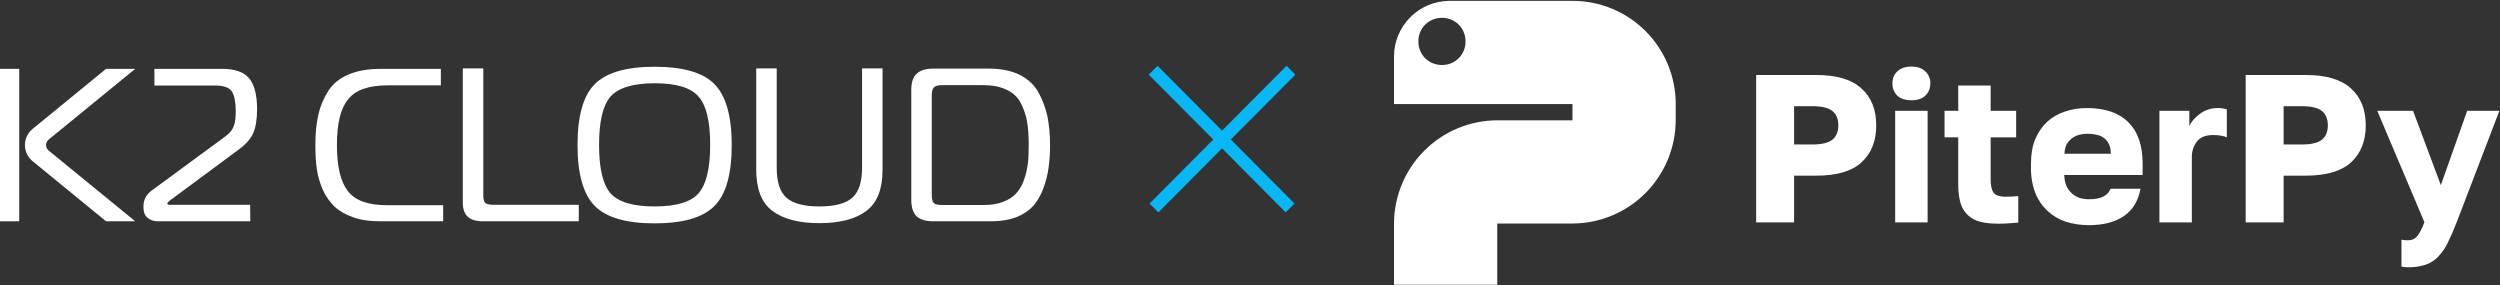
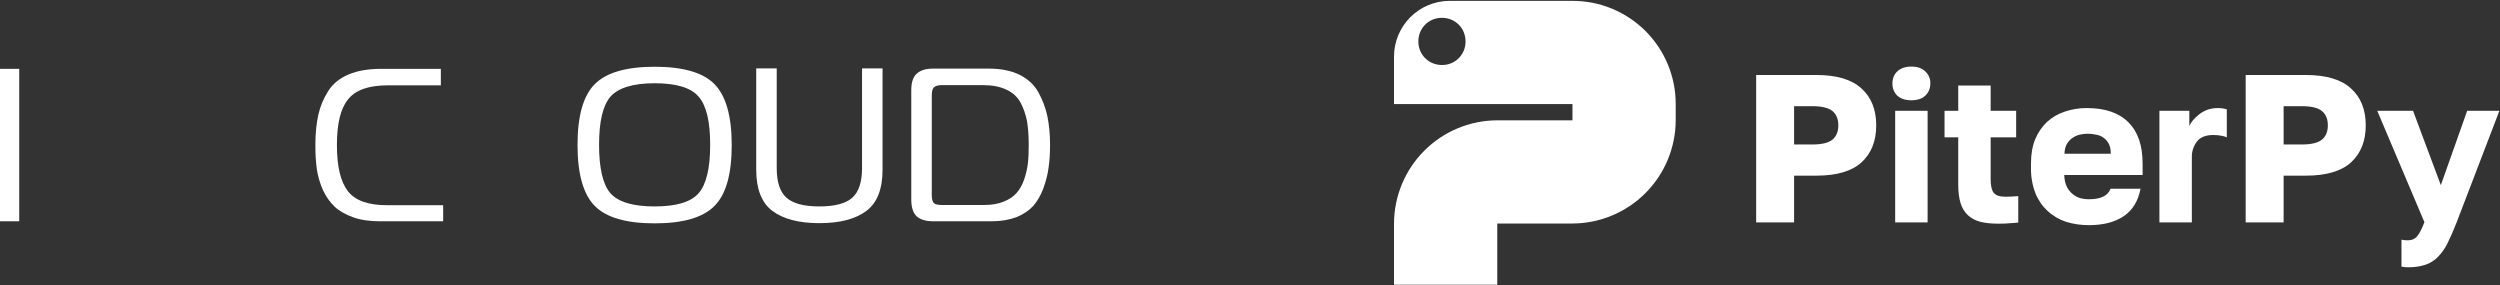
<svg xmlns="http://www.w3.org/2000/svg" width="228" height="26" viewBox="0 0 228 26" fill="none">
  <rect x="0" y="0" width="228" height="26" fill="#333333" stroke="none" />
-   <path d="M118.134 6.807L117.332 6L111.45 11.916L105.568 6L104.766 6.807L110.648 12.723L104.843 18.562L105.645 19.369L111.45 13.53L117.255 19.369L118.057 18.562L112.252 12.723L118.134 6.807Z" fill="#08B7F4" />
  <path d="M160.163 6.84H165.637C167.508 6.84 168.885 7.25 169.767 8.069C170.664 8.877 171.112 9.997 171.112 11.429C171.112 12.864 170.664 13.99 169.767 14.81C168.885 15.616 167.506 16.02 165.637 16.02H163.621V20.283H160.163V6.84ZM165.253 13.178C166.138 13.178 166.758 13.03 167.116 12.738C167.476 12.441 167.656 12.005 167.656 11.429C167.656 10.853 167.476 10.419 167.116 10.125C166.758 9.829 166.136 9.683 165.255 9.683H163.621V13.178H165.253ZM172.838 10.105H175.798V20.283H172.84V10.105H172.838ZM174.319 9.145C173.769 9.145 173.339 9.005 173.03 8.723C172.885 8.577 172.771 8.403 172.695 8.211C172.619 8.019 172.584 7.814 172.59 7.608C172.59 7.16 172.736 6.796 173.03 6.514C173.339 6.22 173.769 6.072 174.319 6.072C174.869 6.072 175.291 6.22 175.586 6.512C175.737 6.651 175.857 6.82 175.936 7.01C176.016 7.199 176.053 7.403 176.046 7.608C176.046 8.056 175.894 8.429 175.586 8.723C175.291 9.003 174.869 9.145 174.319 9.145ZM182.24 20.399C181.6 20.399 181.05 20.339 180.588 20.225C180.165 20.118 179.776 19.907 179.455 19.611C179.147 19.308 178.922 18.932 178.801 18.517C178.661 18.057 178.591 17.493 178.591 16.827V12.526H177.342V10.105H178.591V7.8H181.548V10.105H183.873V12.526H181.548V16.346C181.548 16.923 181.638 17.333 181.818 17.575C182.01 17.819 182.374 17.941 182.913 17.941C183.297 17.941 183.681 17.921 184.065 17.883V20.303C183.821 20.327 183.565 20.347 183.297 20.359C183.027 20.386 182.677 20.399 182.24 20.399ZM190.508 20.534C189.764 20.534 189.067 20.431 188.413 20.225C187.793 20.02 187.224 19.686 186.742 19.245C186.255 18.791 185.874 18.234 185.628 17.615C185.346 16.873 185.209 16.084 185.226 15.29V14.906C185.226 14.062 185.354 13.326 185.61 12.698C185.855 12.104 186.221 11.568 186.684 11.123C187.144 10.701 187.685 10.387 188.299 10.183C188.948 9.961 189.63 9.85 190.316 9.855C191.992 9.855 193.261 10.291 194.117 11.161C194.978 12.019 195.406 13.268 195.406 14.906V15.962H188.259C188.273 16.358 188.343 16.699 188.471 16.981C188.587 17.23 188.752 17.454 188.957 17.639C189.161 17.823 189.401 17.965 189.661 18.055C189.932 18.133 190.212 18.171 190.508 18.171C191.07 18.171 191.512 18.087 191.832 17.921C192.133 17.777 192.367 17.523 192.485 17.211H195.214C195.008 18.325 194.502 19.157 193.695 19.707C192.889 20.257 191.826 20.534 190.508 20.534ZM190.412 12.197C190.142 12.197 189.88 12.229 189.623 12.293C189.38 12.358 189.152 12.469 188.951 12.622C188.753 12.77 188.589 12.96 188.471 13.178C188.355 13.408 188.291 13.69 188.279 14.022H192.505C192.505 13.664 192.447 13.37 192.333 13.14C192.226 12.919 192.069 12.728 191.872 12.582C191.68 12.435 191.456 12.336 191.218 12.293C190.954 12.229 190.684 12.196 190.412 12.197ZM196.939 10.105H199.666V11.487C199.744 11.321 199.858 11.141 200.012 10.949C200.178 10.757 200.372 10.579 200.588 10.413C201.054 10.049 201.629 9.853 202.221 9.857C202.513 9.849 202.805 9.887 203.085 9.971V12.526C202.945 12.462 202.797 12.416 202.645 12.389C202.413 12.339 202.145 12.313 201.837 12.313C201.156 12.313 200.664 12.514 200.356 12.91C200.043 13.323 199.881 13.832 199.896 14.35V20.283H196.939V10.105ZM204.806 6.84H210.282C212.151 6.84 213.528 7.25 214.412 8.069C215.308 8.877 215.756 9.997 215.756 11.429C215.756 12.864 215.308 13.99 214.412 14.81C213.528 15.616 212.151 16.02 210.282 16.02H208.265V20.283H204.806V6.84ZM209.898 13.178C210.78 13.178 211.403 13.03 211.759 12.738C212.119 12.441 212.299 12.005 212.299 11.429C212.299 10.853 212.119 10.419 211.759 10.125C211.403 9.829 210.78 9.683 209.898 9.683H208.265V13.178H209.898ZM219.59 24.374C219.398 24.374 219.206 24.354 219.014 24.316V21.858C219.206 21.898 219.398 21.916 219.59 21.916C219.96 21.916 220.25 21.788 220.454 21.532C220.659 21.288 220.875 20.866 221.107 20.263L216.805 10.105H220.07L222.605 16.885L225.006 10.105H227.946L224.044 20.283C223.764 21 223.496 21.616 223.24 22.128C223.018 22.603 222.719 23.037 222.355 23.414C222.036 23.747 221.64 23.997 221.203 24.144C220.682 24.311 220.137 24.388 219.59 24.374Z" fill="white" />
  <path d="M143.409 0.079H132.178C130.844 0.089 129.567 0.623 128.623 1.566C127.679 2.509 127.144 3.786 127.134 5.12V9.493H143.409V10.973H136.55C134.055 10.981 131.665 11.974 129.901 13.737C128.137 15.5 127.142 17.89 127.134 20.384V25.965H136.55V20.384H143.409C145.904 20.376 148.294 19.382 150.059 17.618C151.823 15.854 152.817 13.464 152.825 10.969V9.489C152.826 8.252 152.584 7.028 152.111 5.885C151.638 4.742 150.945 3.704 150.07 2.83C149.195 1.956 148.157 1.263 147.014 0.791C145.87 0.318 144.645 0.077 143.409 0.079ZM131.504 5.928C130.295 5.928 129.353 4.988 129.353 3.778C129.353 2.567 130.295 1.625 131.506 1.625C132.716 1.625 133.657 2.565 133.657 3.778C133.661 4.061 133.608 4.343 133.501 4.605C133.394 4.868 133.236 5.107 133.036 5.307C132.835 5.508 132.596 5.666 132.334 5.773C132.071 5.879 131.789 5.932 131.506 5.928H131.504Z" fill="white" />
  <path d="M1.753 6.279H0V20.18H1.753V6.279Z" fill="white" />
-   <path d="M22.829 20.18H14.352C13.986 20.18 13.697 20.065 13.447 19.856C13.197 19.646 13.081 19.323 13.081 18.866C13.081 18.256 13.312 17.78 13.775 17.419L20.517 12.467C20.922 12.182 21.192 11.858 21.307 11.534C21.442 11.211 21.5 10.735 21.5 10.125C21.5 9.325 21.384 8.735 21.153 8.354C20.922 7.992 20.421 7.802 19.65 7.802H14.083V6.279H20.247C21.423 6.279 22.232 6.564 22.713 7.135C23.195 7.707 23.445 8.64 23.445 9.954C23.445 10.868 23.33 11.591 23.099 12.125C22.867 12.658 22.424 13.172 21.731 13.667L15.508 18.275C15.354 18.409 15.258 18.504 15.258 18.542C15.258 18.637 15.316 18.675 15.431 18.675H22.81L22.829 20.18Z" fill="white" />
-   <path d="M4.431 12.734L12.33 6.279H9.671L2.967 11.763C2.042 12.524 2.042 13.934 2.967 14.695L9.671 20.18H12.33L4.431 13.724C4.123 13.458 4.123 13.001 4.431 12.734Z" fill="white" />
  <path d="M90.487 20.179H85.073C84.438 20.179 83.937 20.027 83.609 19.741C83.282 19.437 83.108 18.923 83.108 18.199V8.221C83.108 7.497 83.282 7.002 83.609 6.716C83.937 6.412 84.438 6.259 85.073 6.259H90.217C91.296 6.259 92.221 6.45 92.972 6.812C93.723 7.192 94.301 7.707 94.686 8.392C95.072 9.078 95.341 9.801 95.515 10.563C95.669 11.325 95.765 12.201 95.765 13.172C95.765 13.934 95.727 14.638 95.63 15.286C95.553 15.914 95.38 16.561 95.149 17.19C94.918 17.818 94.609 18.332 94.243 18.77C93.858 19.189 93.357 19.532 92.722 19.799C92.047 20.046 91.315 20.179 90.487 20.179ZM89.639 7.764H85.902C85.536 7.764 85.285 7.84 85.15 7.992C85.035 8.125 84.977 8.373 84.977 8.716V17.742C84.977 18.123 85.035 18.37 85.15 18.504C85.266 18.637 85.516 18.694 85.902 18.694H89.755C90.448 18.694 91.026 18.599 91.527 18.389C92.028 18.199 92.413 17.932 92.702 17.609C92.991 17.285 93.222 16.885 93.396 16.39C93.569 15.895 93.685 15.381 93.743 14.905C93.8 14.409 93.82 13.838 93.82 13.172C93.82 12.353 93.762 11.648 93.665 11.058C93.55 10.468 93.357 9.896 93.088 9.382C92.799 8.849 92.375 8.449 91.797 8.183C91.2 7.897 90.487 7.764 89.639 7.764Z" fill="white" />
  <path d="M71.723 18.028C72.32 18.561 73.322 18.827 74.728 18.827C76.134 18.827 77.136 18.561 77.733 18.028C78.33 17.494 78.619 16.58 78.619 15.305V6.24H80.488V15.476C80.488 17.228 80.007 18.485 79.024 19.227C78.041 19.97 76.616 20.351 74.728 20.351C72.84 20.351 71.414 19.97 70.432 19.227C69.449 18.485 68.968 17.228 68.968 15.476V6.24H70.837V15.305C70.837 16.599 71.125 17.494 71.723 18.028Z" fill="white" />
  <path d="M59.702 6.088C62.302 6.088 64.132 6.621 65.153 7.668C66.194 8.716 66.733 10.563 66.733 13.229C66.733 15.876 66.213 17.742 65.153 18.789C64.113 19.837 62.302 20.37 59.702 20.37C57.101 20.37 55.29 19.837 54.25 18.789C53.209 17.742 52.67 15.895 52.67 13.229C52.67 10.582 53.19 8.716 54.25 7.668C55.29 6.621 57.12 6.088 59.702 6.088ZM55.675 8.811C54.982 9.611 54.635 11.077 54.635 13.21C54.635 15.343 54.982 16.828 55.675 17.628C56.388 18.427 57.736 18.827 59.702 18.827C61.667 18.827 63.015 18.427 63.709 17.628C64.421 16.809 64.768 15.343 64.768 13.21C64.768 11.077 64.421 9.611 63.709 8.811C63.015 7.992 61.667 7.592 59.702 7.592C57.736 7.592 56.388 8.011 55.675 8.811Z" fill="white" />
-   <path d="M52.785 20.179H44.001C42.806 20.179 42.209 19.627 42.209 18.504V6.24H44.078V17.837C44.078 18.161 44.136 18.37 44.251 18.504C44.386 18.618 44.617 18.675 44.964 18.675H52.785V20.179Z" fill="white" />
  <path d="M40.378 20.18H34.618C33.713 20.18 32.904 20.065 32.21 19.818C31.517 19.57 30.939 19.247 30.515 18.847C30.091 18.428 29.725 17.933 29.455 17.342C29.186 16.733 28.993 16.085 28.897 15.438C28.8 14.772 28.762 14.029 28.762 13.21C28.762 12.163 28.858 11.249 29.031 10.468C29.205 9.687 29.513 8.964 29.937 8.297C30.361 7.631 30.977 7.135 31.786 6.793C32.595 6.45 33.578 6.279 34.753 6.279H40.205V7.783H35.37C33.636 7.783 32.422 8.202 31.748 9.059C31.054 9.897 30.727 11.287 30.727 13.229C30.727 15.171 31.054 16.562 31.729 17.438C32.403 18.294 33.578 18.713 35.273 18.713H40.417V20.18H40.378Z" fill="white" />
</svg>